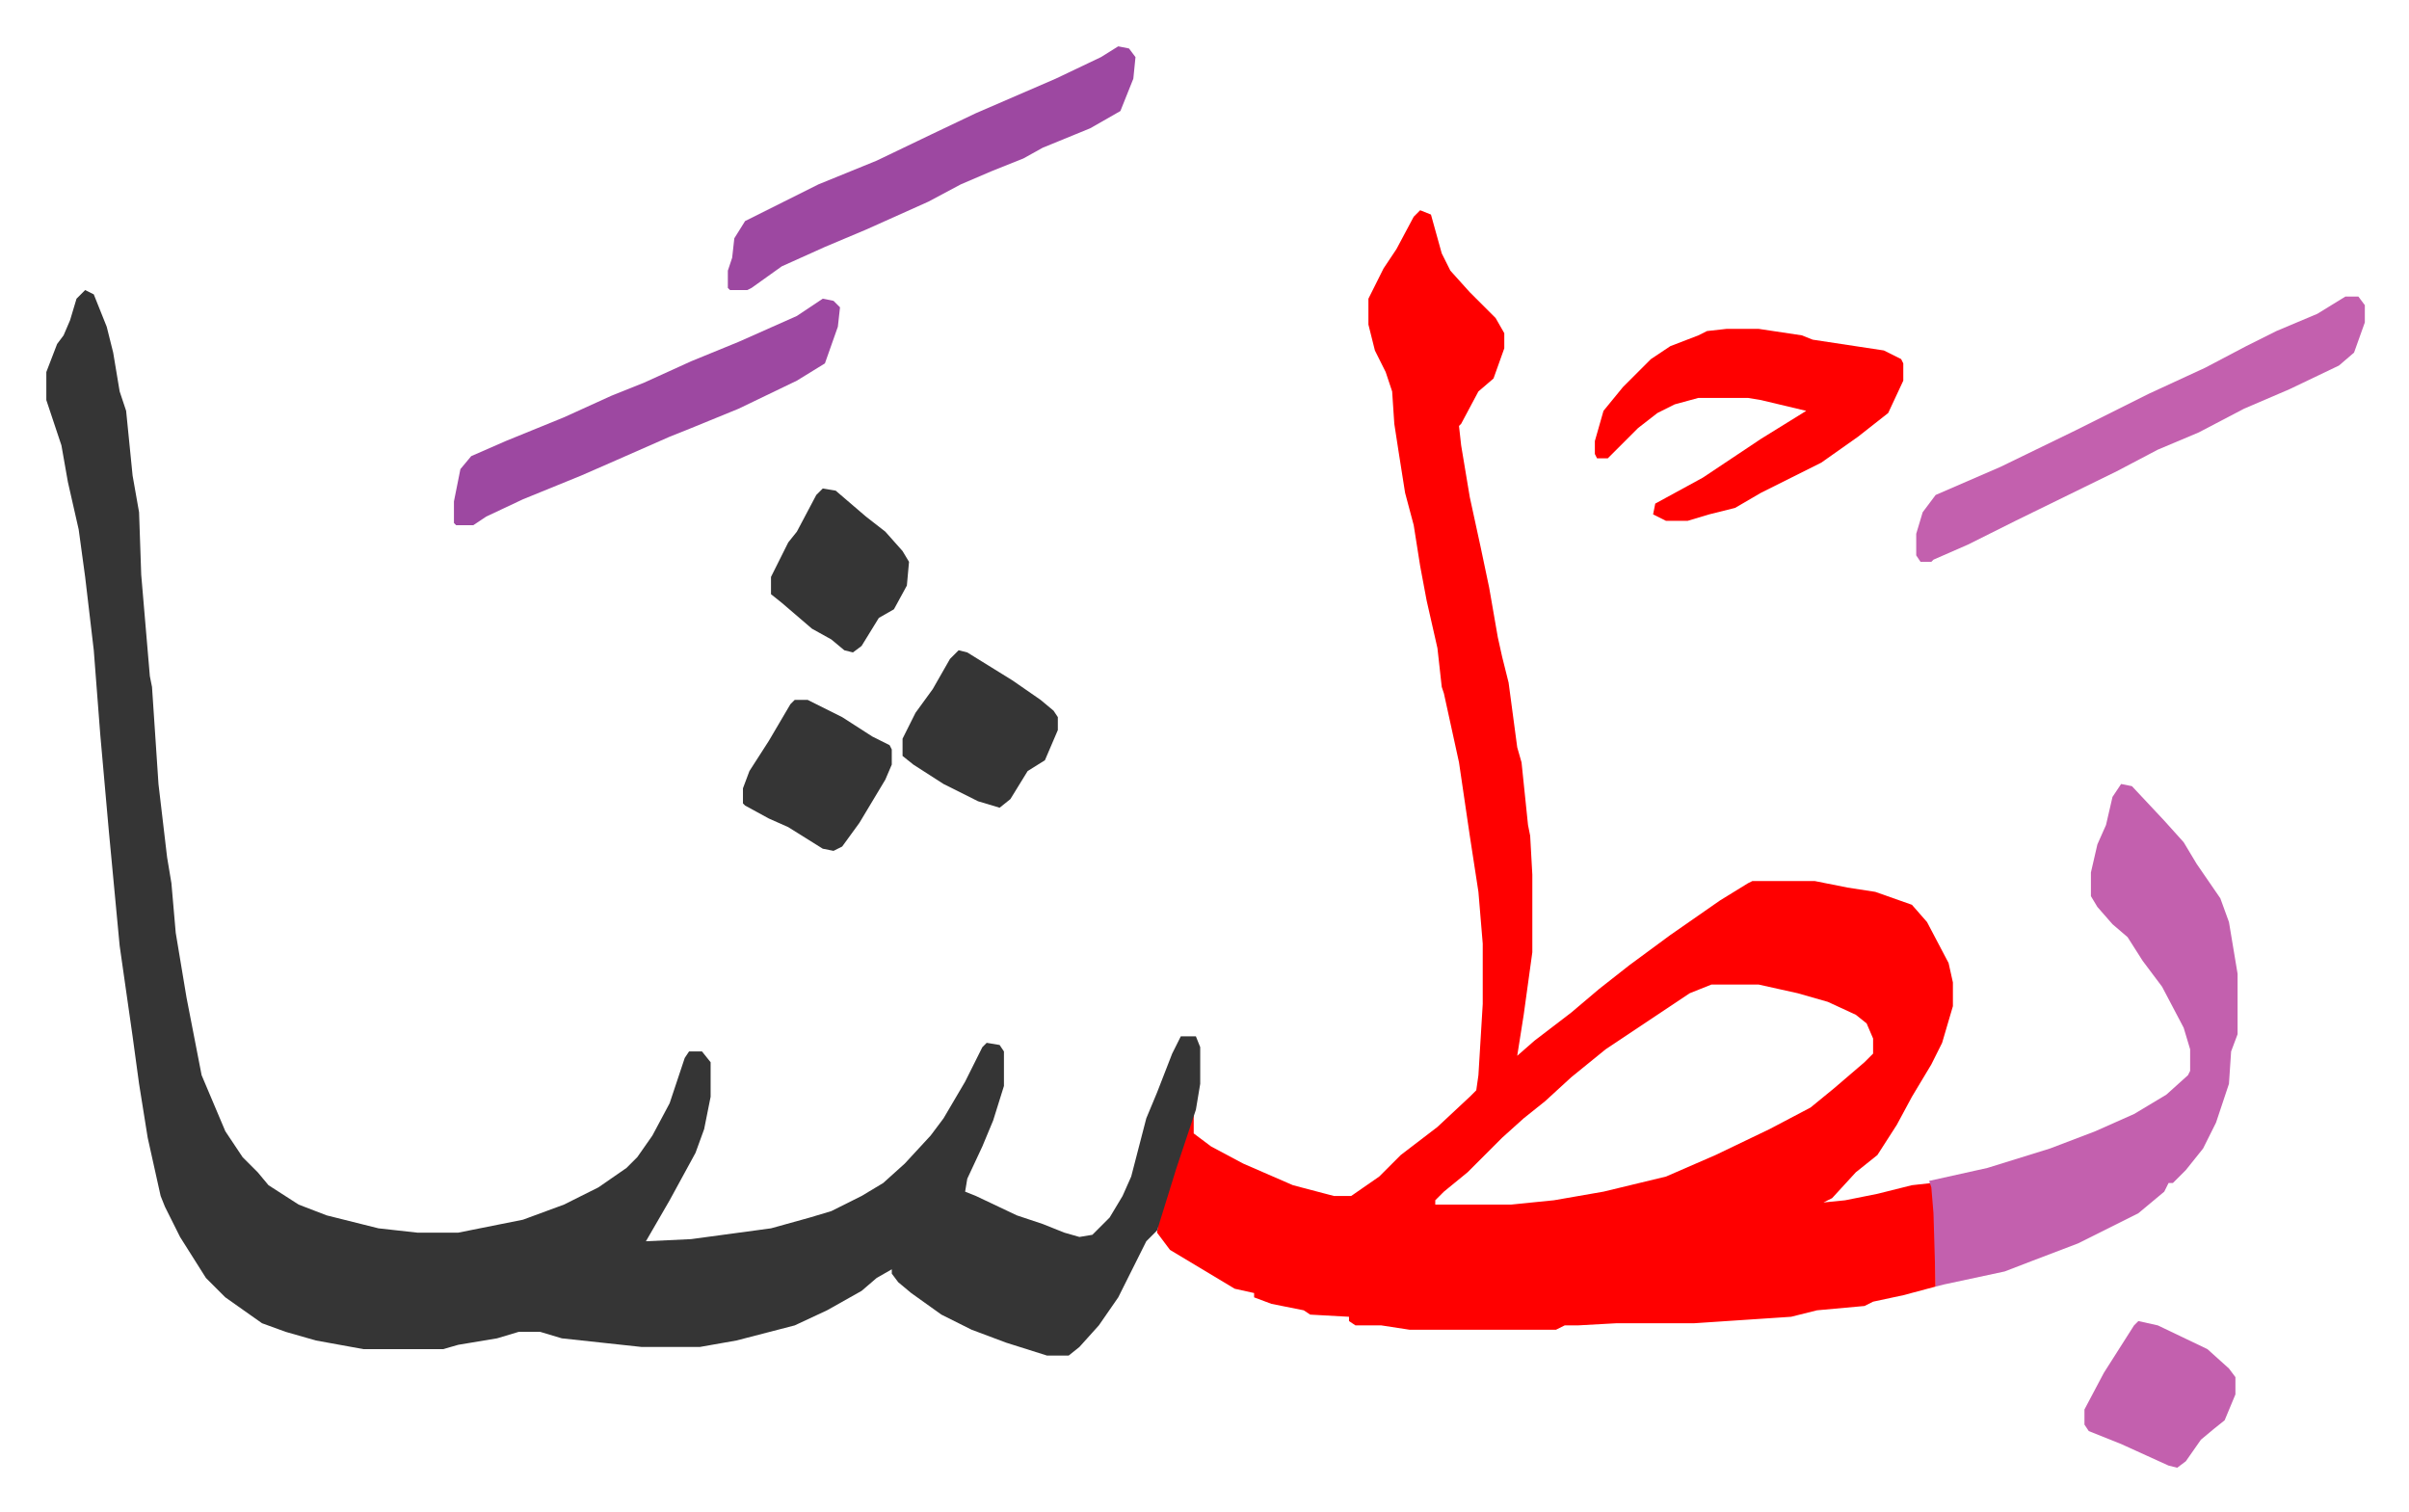
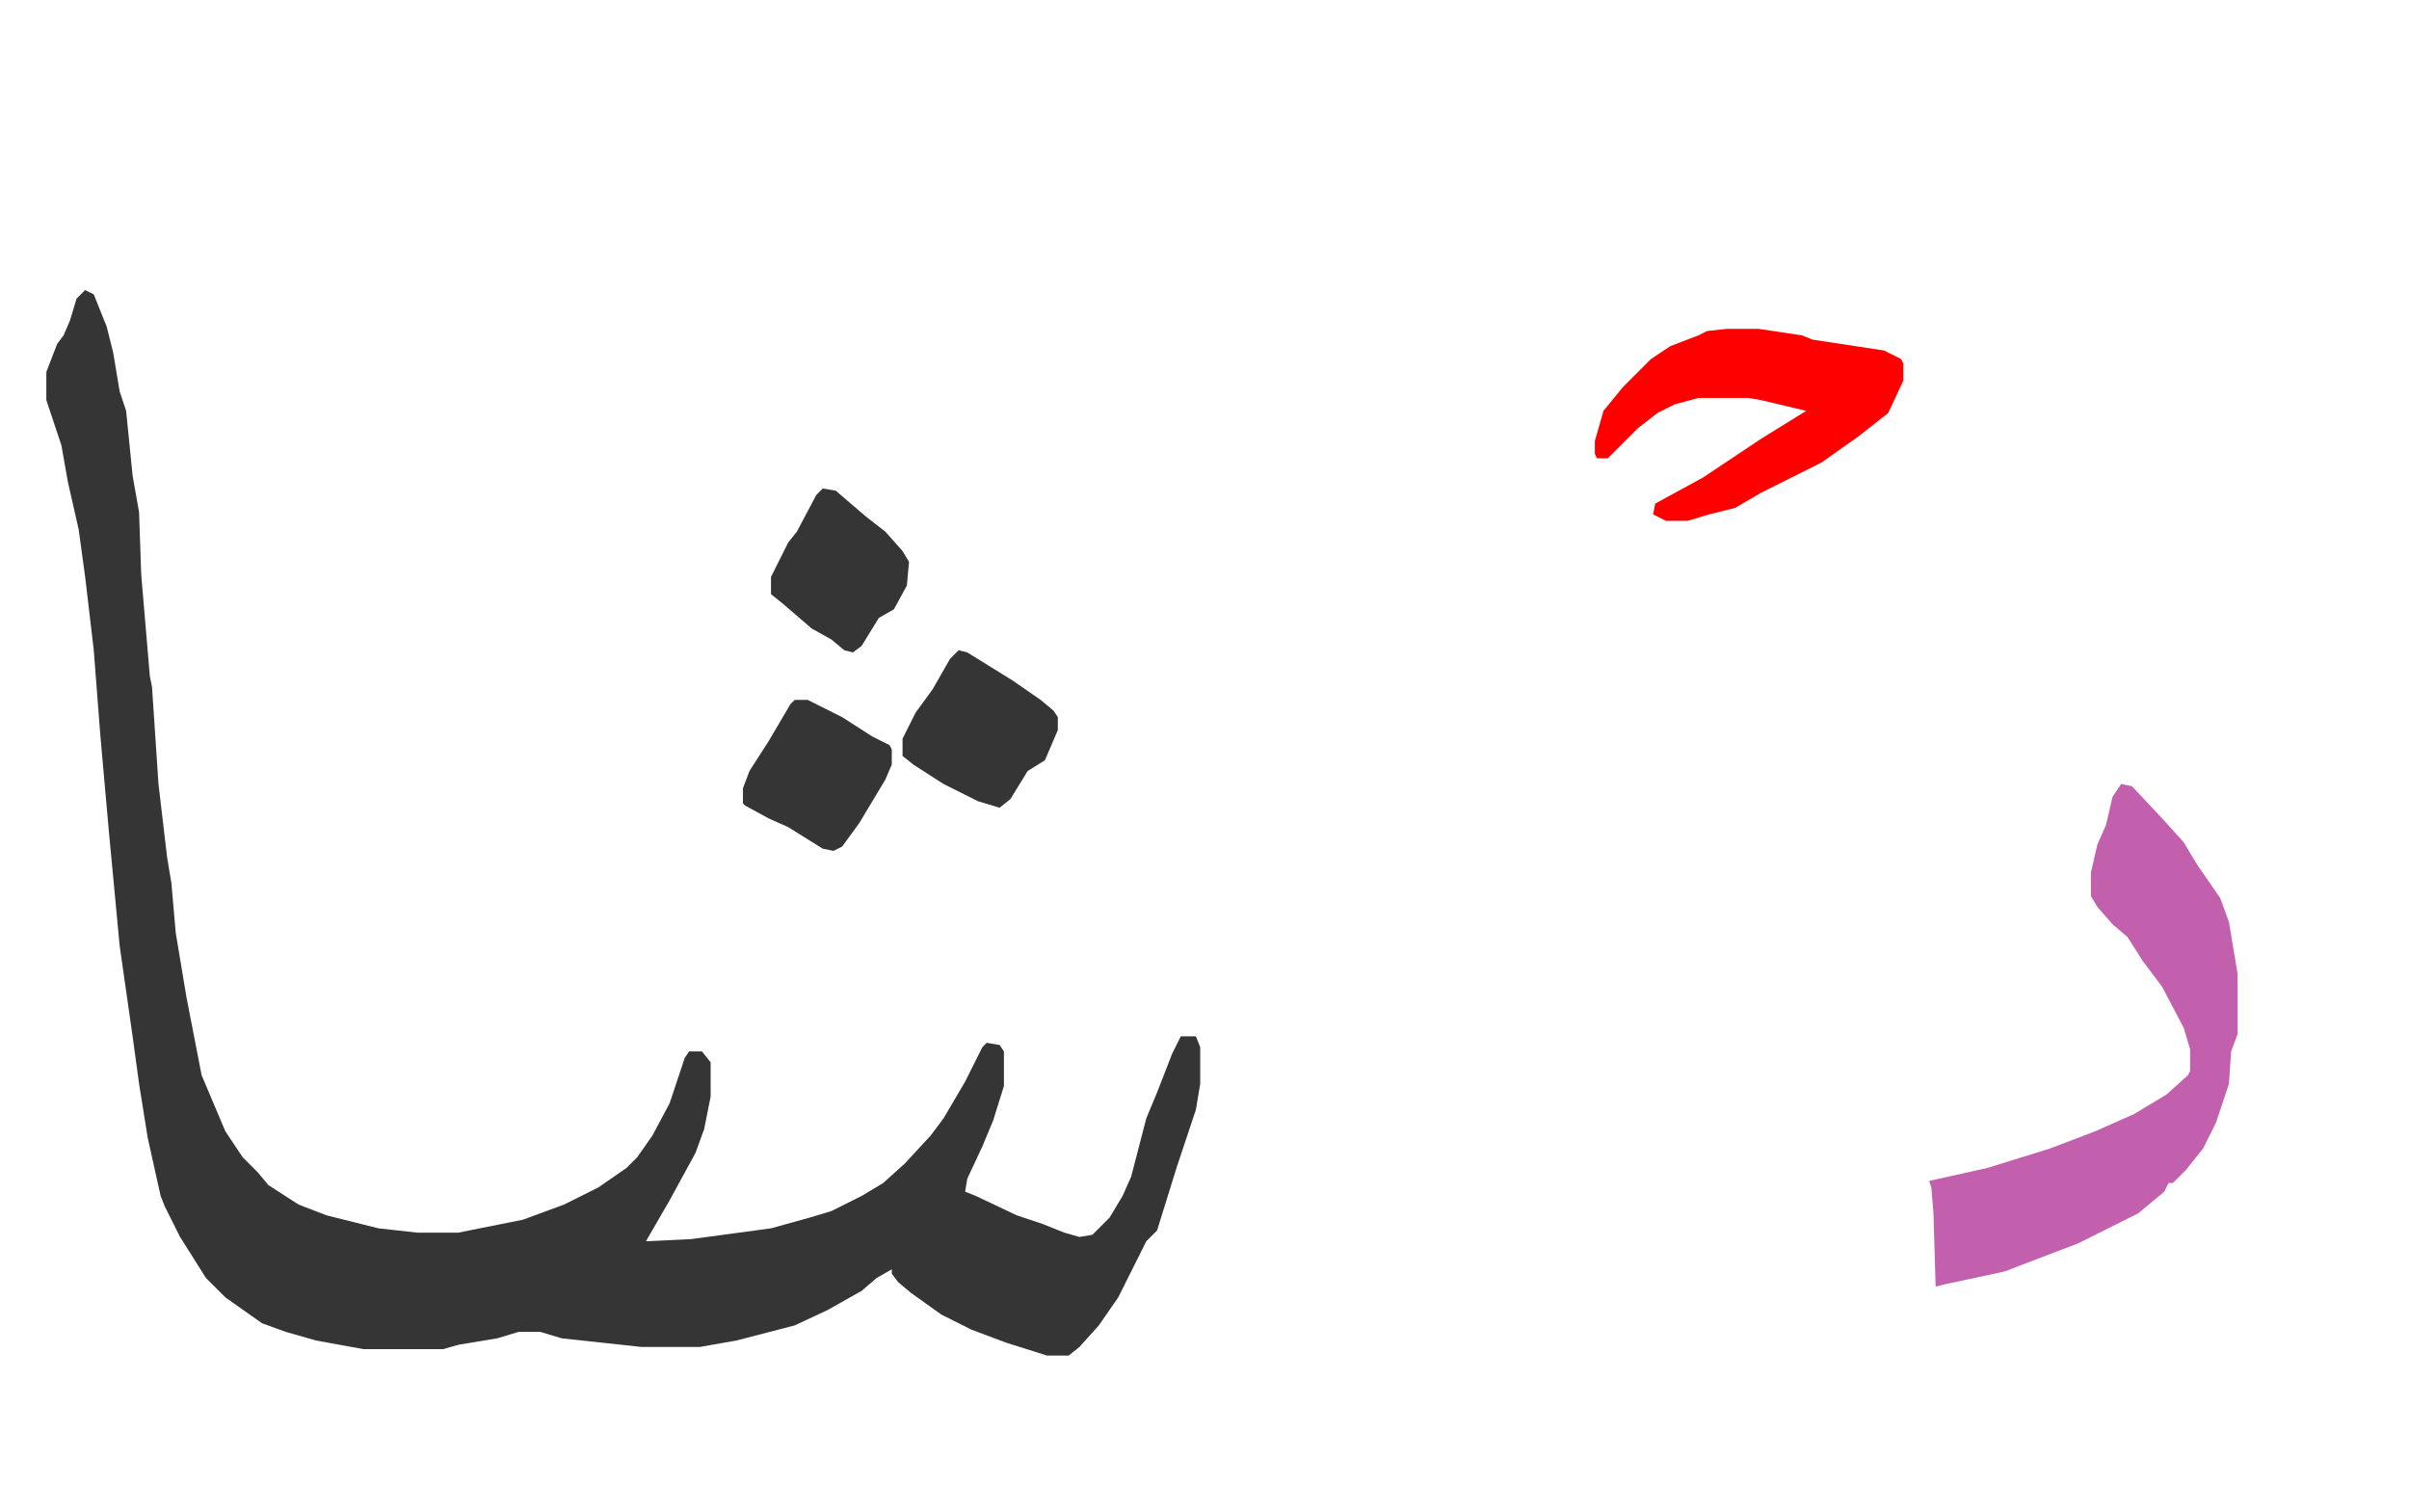
<svg xmlns="http://www.w3.org/2000/svg" role="img" viewBox="-21.48 352.52 1116.96 700.96">
-   <path fill="#ff0000" id="rule_qalqalah" d="M637 450l5 2 5 18 4 8 9 10 12 12 4 7v7l-5 14-7 6-8 15-1 1 1 9 4 24 5 23 4 19 4 23 2 9 3 12 4 30 2 7 3 29 1 5 1 18v36l-4 29-3 19 8-7 17-13 13-11 14-11 19-14 23-16 13-8 2-1h29l15 3 13 2 17 6 7 8 10 19 2 9v11l-5 17-5 10-9 15-7 13-9 14-10 8-11 12-4 2 10-1 15-3 16-4 9-1 1 2 1 12v34l-15 4-14 3-4 2-22 2-12 3-45 3h-36l-18 1h-6l-4 2h-68l-13-2h-12l-3-2v-2l-18-1-3-2-15-3-8-3v-2l-9-2-15-9-15-9-6-8 1-8 7-22 8-25h1v9l8 6 15 8 23 10 19 5h8l13-9 10-10 17-13 15-14 3-3 1-7 2-33v-28l-2-24-4-26-5-34-7-32-1-3-2-18-5-22-3-16-3-19-4-15-3-19-2-13-1-15-3-9-5-10-3-12v-12l7-14 6-9 8-15zm135 359l-10 4-39 26-16 13-12 11-10 8-10 9-16 16-11 9-4 4v2h35l20-2 23-4 29-7 23-10 25-12 19-10 11-9 14-12 4-4v-7l-3-7-5-4-13-6-14-4-18-4z" />
  <path fill="#353535" id="rule_normal" d="M18 487l4 2 6 15 3 12 3 18 3 9 3 30 3 17 1 29 4 47 1 5 3 45 4 34 2 12 2 23 5 30 7 36 11 26 8 12 7 7 5 6 14 9 13 5 24 6 18 2h19l30-6 19-7 16-8 13-9 5-5 7-10 8-15 7-21 2-3h6l4 5v16l-3 15-4 11-12 22-11 19 21-1 37-5 18-5 10-3 14-7 10-6 10-9 12-13 6-8 10-17 8-16 2-2 6 1 2 3v16l-5 16-5 12-7 15-1 6 5 2 19 9 12 4 10 4 7 2 6-1 8-8 6-10 4-9 7-27 5-12 7-18 4-8h7l2 5v17l-2 12-9 27-9 29-5 5-13 26-9 13-9 10-5 4h-10l-19-6-16-6-14-7-14-10-6-5-3-4v-2l-7 4-7 6-16 9-15 7-27 7-17 3h-27l-37-4-10-3h-10l-10 3-18 3-7 2h-37l-22-4-14-4-11-4-17-12-9-9-12-19-7-14-2-5-6-27-4-25-3-22-6-42-5-53-4-45-3-39-4-34-3-22-5-22-3-17-3-9-4-12v-13l5-13 3-4 3-7 3-10z" />
  <path fill="#c360ae" id="rule_ikhfa_shafawi_with_meem" d="M962 716l5 1 15 16 9 10 6 10 11 16 4 11 4 24v28l-3 8-1 15-6 18-6 12-8 10-6 6h-2l-2 4-12 10-28 14-21 8-13 5-28 6-4 1-1-34-1-12-1-3 27-6 29-9 21-8 18-8 15-9 10-9 1-2v-10l-3-10-10-19-9-12-7-11-7-6-7-8-3-5v-11l3-13 4-9 3-13z" />
  <path fill="#ff0000" id="rule_qalqalah" d="M779 505h15l20 3 5 2 33 5 8 4 1 2v8l-7 15-14 11-17 12-28 14-12 7-12 3-10 3h-10l-6-3 1-5 22-12 27-18 21-13-21-5-6-1h-23l-11 3-8 4-9 7-8 8-5 5-1 1h-5l-1-2v-6l4-14 9-11 13-13 9-6 13-5 4-2z" />
-   <path fill="#c360ae" id="rule_ikhfa_shafawi_with_meem" d="M1066 490h6l3 4v8l-5 14-7 6-23 11-21 9-21 11-19 8-19 10-47 23-22 11-16 7-1 1h-5l-2-3v-10l3-10 6-8 30-13 35-17 34-17 26-12 19-10 14-7 19-8z" />
-   <path fill="#9d48a1" id="rule_ikhfa" d="M497 374l5 1 3 4-1 10-6 15-14 8-22 9-9 5-15 6-14 6-15 8-29 13-19 8-20 9-14 10-2 1h-8l-1-1v-8l2-6 1-9 5-8 34-17 27-11 25-12 21-10 37-16 21-10zM360 491l5 1 3 3-1 9-6 17-13 8-27 13-22 9-10 4-25 11-16 7-27 11-17 8-6 4h-8l-1-1v-10l3-15 5-6 16-7 27-11 22-10 15-6 22-10 22-9 27-12z" />
-   <path fill="#353535" id="rule_normal" d="M423 654l4 1 21 13 13 9 6 5 2 3v6l-6 14-8 5-8 13-5 4-10-3-16-8-14-9-5-4v-8l6-12 8-11 8-14z" />
-   <path fill="#c360ae" id="rule_ikhfa_shafawi_with_meem" d="M970 965l9 2 23 11 10 9 3 4v8l-5 12-5 4-6 5-7 10-4 3-4-1-22-10-15-6-2-3v-7l9-17 14-22z" />
+   <path fill="#353535" id="rule_normal" d="M423 654l4 1 21 13 13 9 6 5 2 3v6l-6 14-8 5-8 13-5 4-10-3-16-8-14-9-5-4v-8l6-12 8-11 8-14" />
  <path fill="#353535" id="rule_normal" d="M347 677h6l16 8 14 9 8 4 1 2v7l-3 7-12 20-8 11-4 2-5-1-16-10-9-4-11-6-1-1v-7l3-8 9-14 10-17zm13-98l6 1 14 12 9 7 8 9 3 5-1 11-6 11-7 4-8 13-4 3-4-1-6-5-9-5-14-12-5-4v-8l8-16 4-5 9-17z" />
</svg>